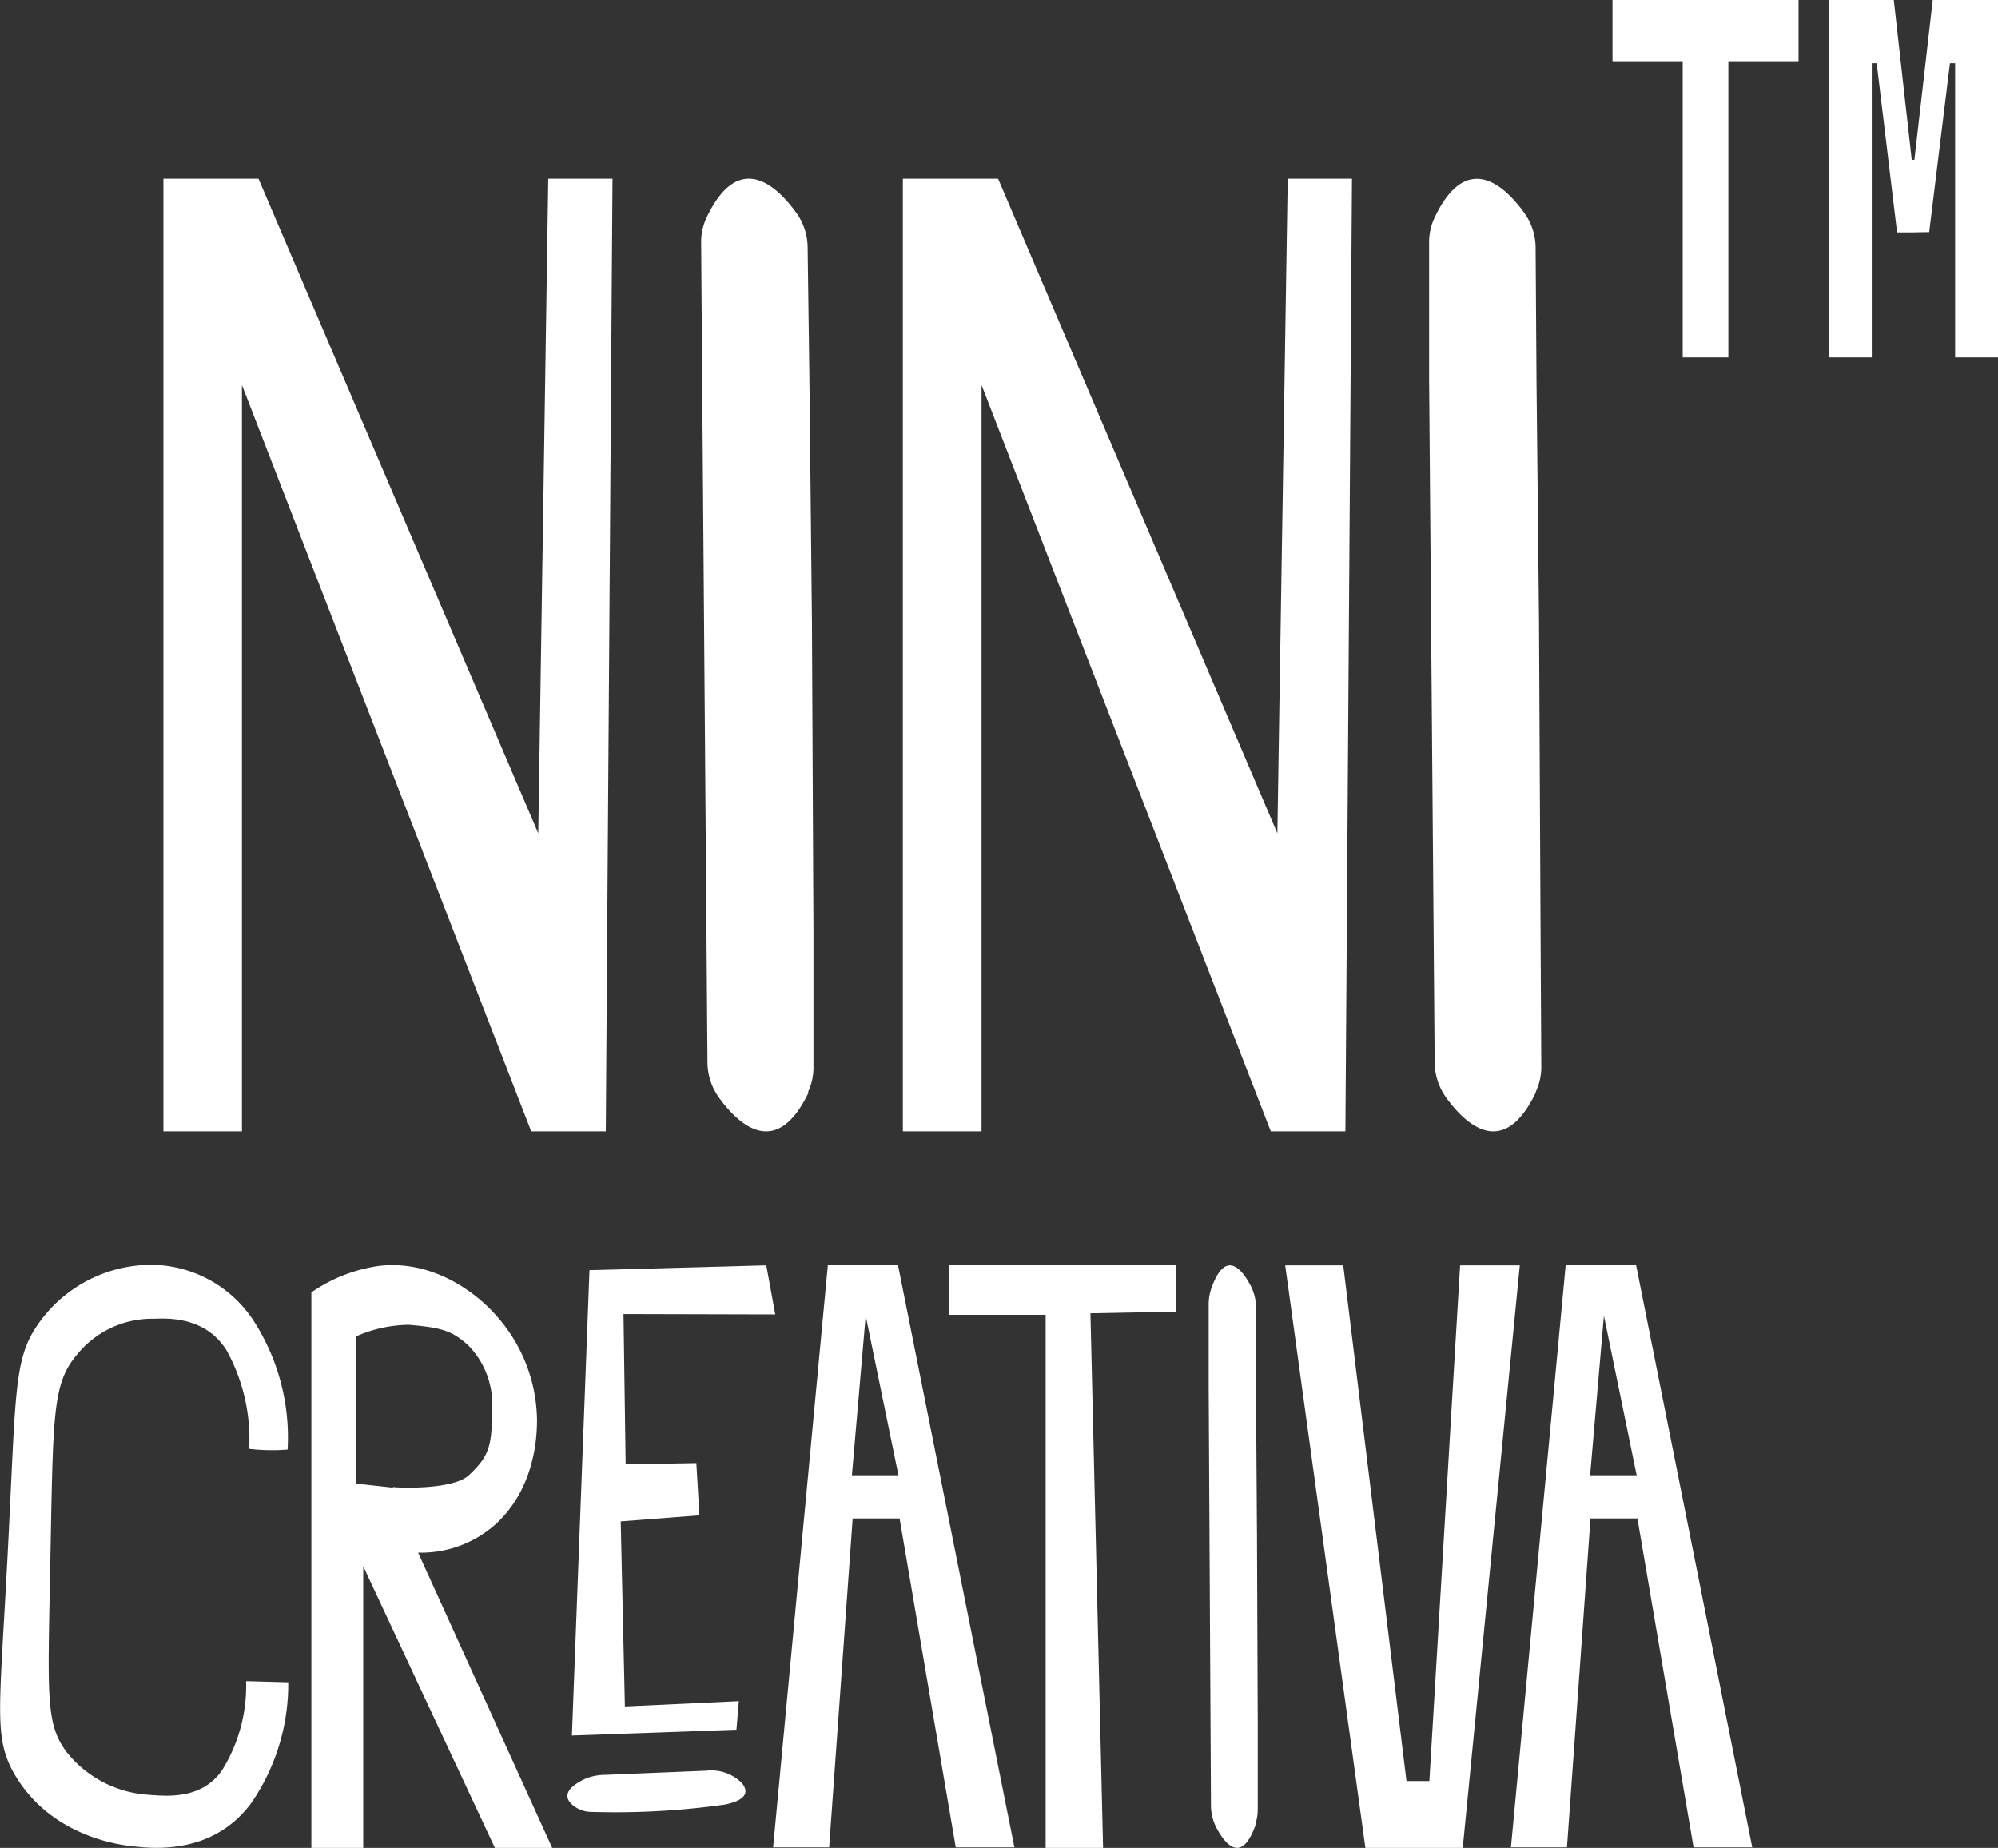
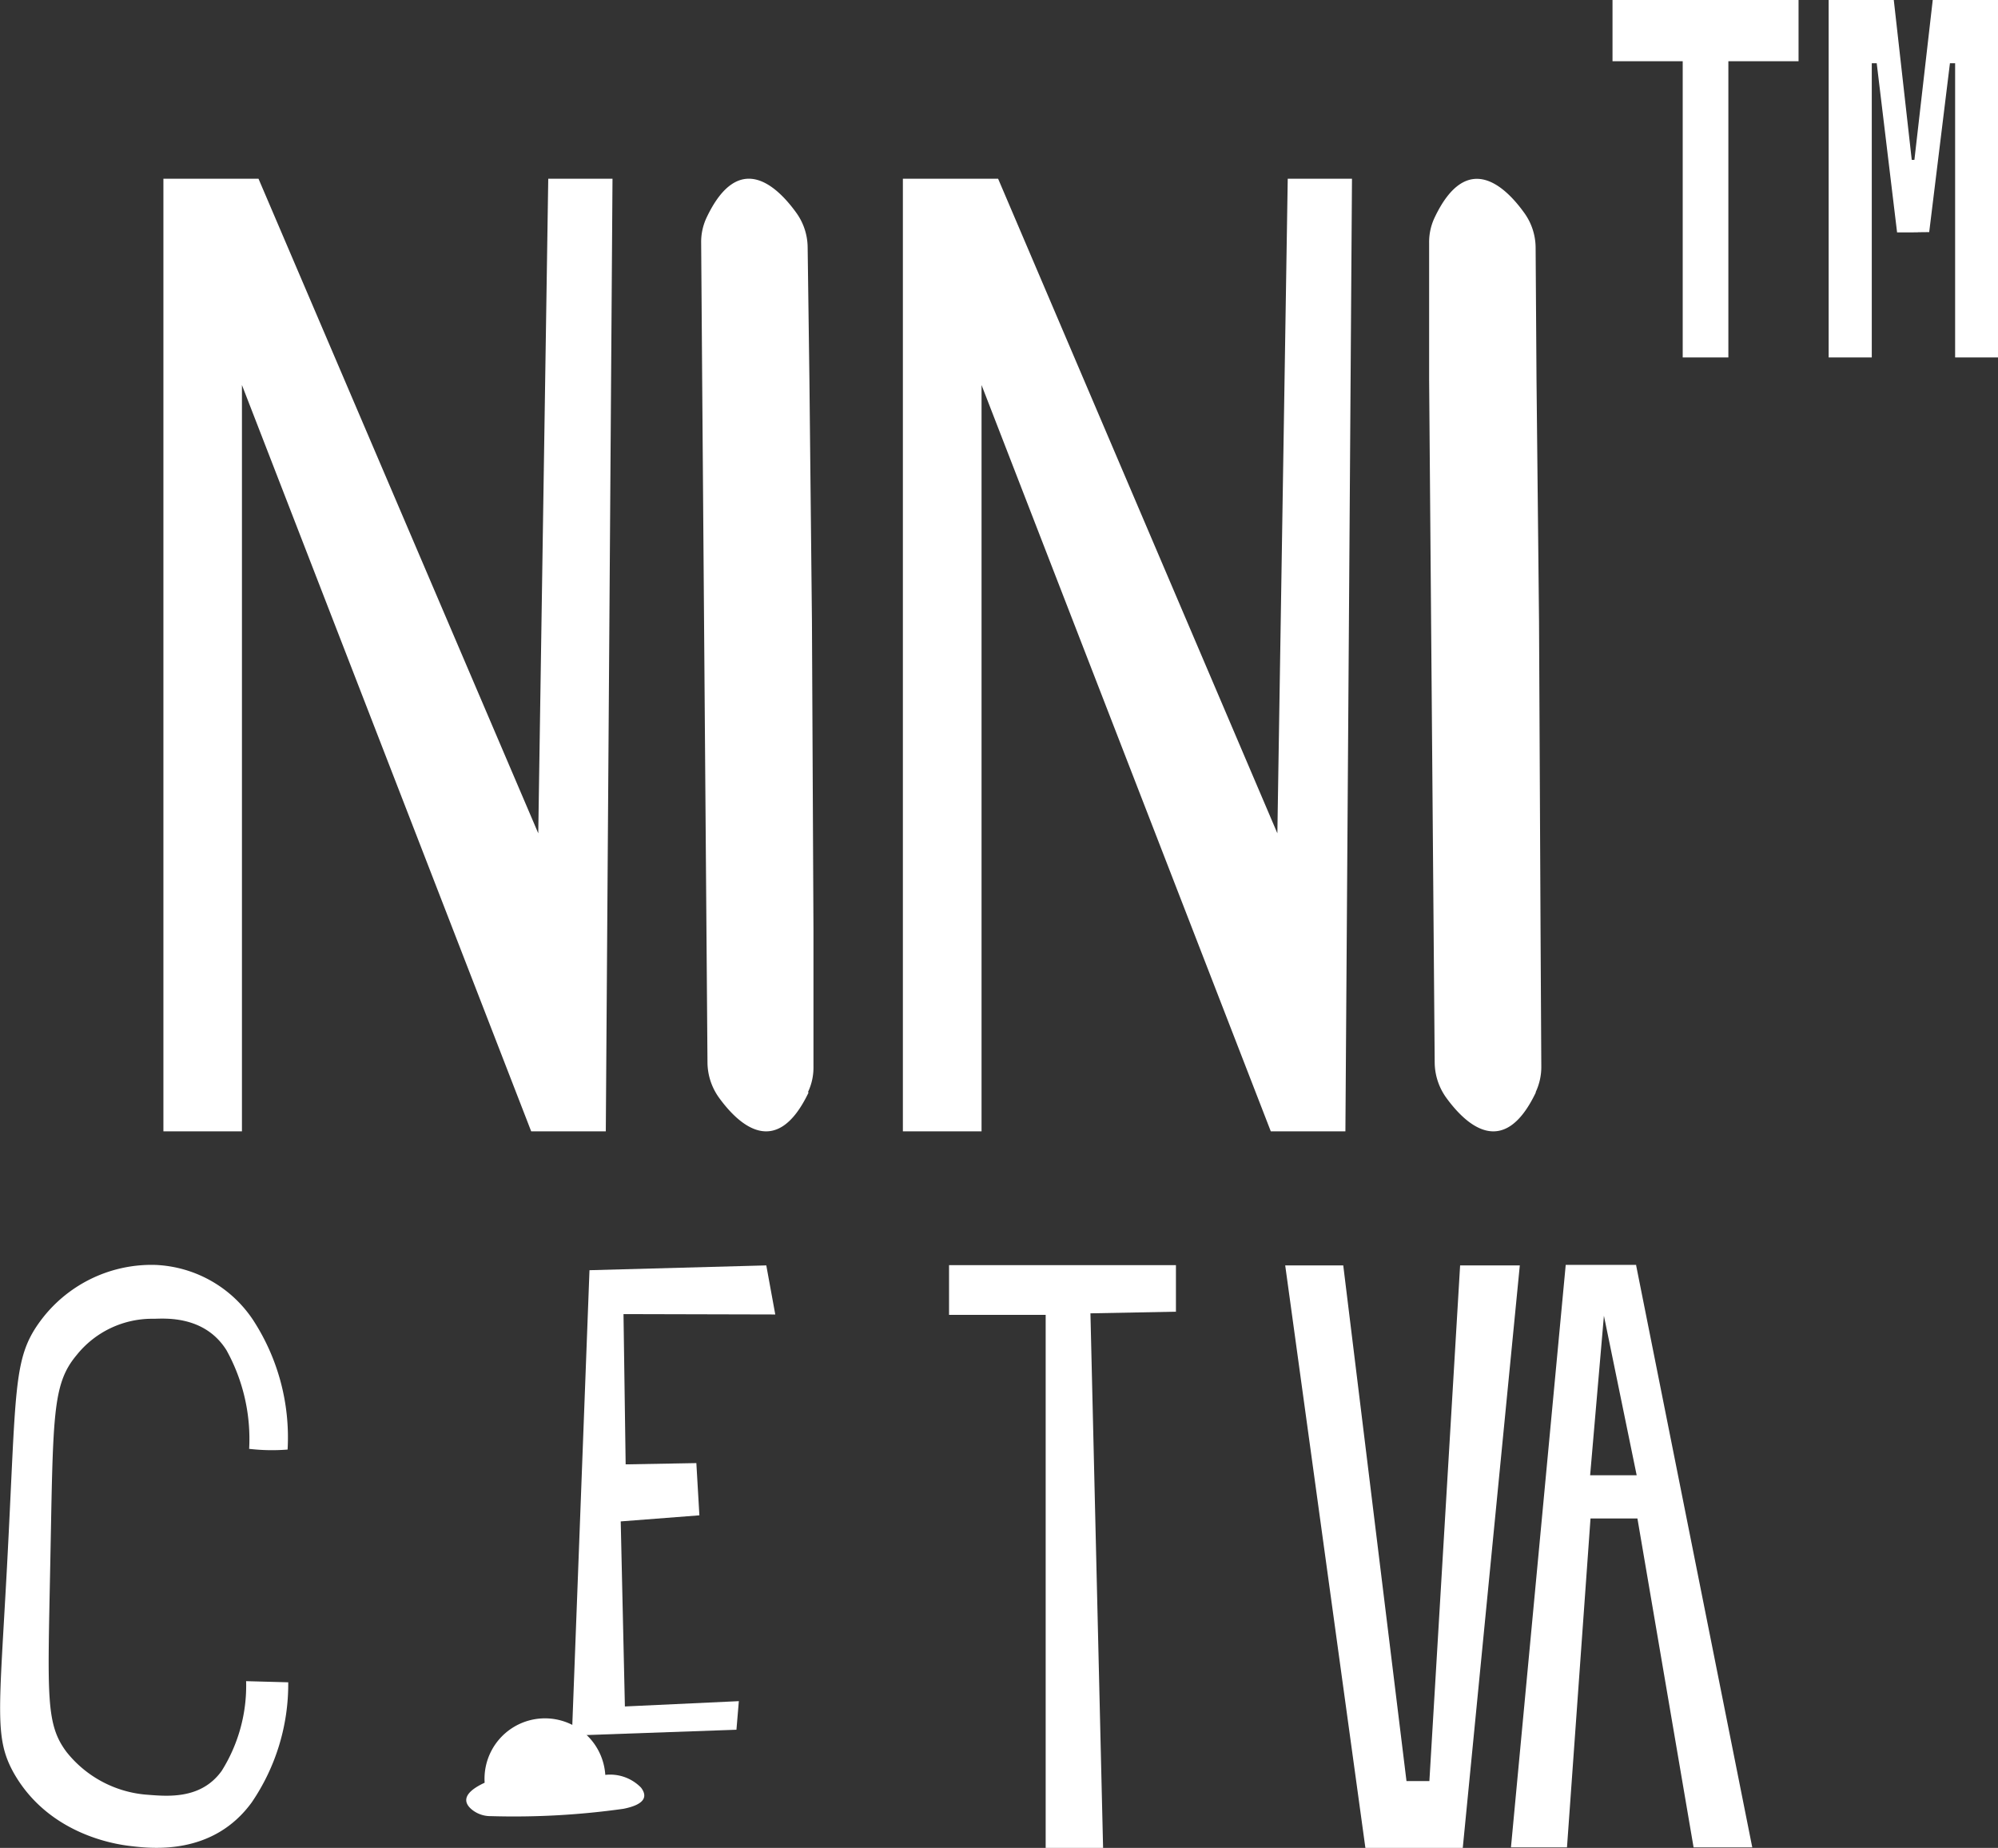
<svg xmlns="http://www.w3.org/2000/svg" viewBox="0 0 157.98 146.09">
  <rect x="0" y="0" width="157.98" height="146.09" fill="#333333" stroke="none" />
  <g id="Capa_2" data-name="Capa 2">
    <g id="Capa_1-2" data-name="Capa 1">
      <g id="Capa_1-2-2" data-name="Capa 1-2">
        <path d="M12.92,15.8V89.44h6.21v-59L42,89.44H47.9l.53-75.31H43.35l-.79,51.75L20.44,14.13H12.92Z" style="fill:#fff" />
        <path d="M71.39,15.8V89.44h6.22v-59l22.87,59h5.9l.52-75.31h-5.08L101,65.88,78.92,14.13H71.39Z" style="fill:#fff" />
        <path d="M121.43,86.38c-2.58,5.39-5.6,2.44-7.08.4a4.83,4.83,0,0,1-.91-2.77L113,30h0L113,19.21a4.52,4.52,0,0,1,.43-2c2.56-5.4,5.6-2.45,7.07-.41a4.74,4.74,0,0,1,.92,2.76L121.49,30l.2,19.11.12,24.4.06,10.82a4.67,4.67,0,0,1-.44,2Z" style="fill:#fff" />
        <path d="M63.93,86.38c-2.58,5.39-5.6,2.44-7.08.4A4.83,4.83,0,0,1,55.94,84l-.42-54h0l-.08-10.8a4.52,4.52,0,0,1,.43-2c2.56-5.4,5.59-2.45,7.07-.41a4.74,4.74,0,0,1,.92,2.76L64,30l.2,19.11.12,24.4,0,10.82a4.52,4.52,0,0,1-.43,2Z" style="fill:#fff" />
        <polygon points="46.61 100.42 45.22 137.21 58.23 136.75 58.42 134.49 49.41 134.91 49.08 120.28 55.3 119.8 55.06 115.67 49.47 115.77 49.3 103.89 61.3 103.92 60.59 100.04 46.61 100.42" style="fill:#fff" />
        <path d="M19.67,114.54a15.52,15.52,0,0,0,3.07.06A17,17,0,0,0,20,104.34,9.76,9.76,0,0,0,12.22,100a10.93,10.93,0,0,0-9.09,4.52C1,107.46,1.3,109.83.55,123.92c-.62,11.47-1,13.5.55,16.27,2.7,4.73,7.79,5.59,9.18,5.75,1.73.21,6.55.77,9.62-3.44A16.58,16.58,0,0,0,22.79,133l-3.33-.09A12.65,12.65,0,0,1,17.53,140c-1.67,2.33-4.41,2-6,1.88a9,9,0,0,1-6.26-3.36c-1.66-2.2-1.5-4.35-1.3-14.66.24-11.91.13-14.4,2.09-16.73a7.64,7.64,0,0,1,6.08-2.87c.75,0,4-.34,5.77,2.49a14.49,14.49,0,0,1,1.79,7.8Z" style="fill:#fff" />
-         <path d="M47.86,140.32l8-.33a3.41,3.41,0,0,1,2.82,1c.47.61.47,1.31-1.38,1.68a62.06,62.06,0,0,1-10.5.58,2.32,2.32,0,0,1-1.48-.51c-.58-.47-.92-1.24,1-2.13A4.27,4.27,0,0,1,47.86,140.32Z" style="fill:#fff" />
-         <path d="M33.07,122.75a8.82,8.82,0,0,0,6.23-2.35c3.17-3,3.16-7.29,3.16-8.19A12.59,12.59,0,0,0,39,103.75c-.49-.54-4-4.23-9-3.67a12.39,12.39,0,0,0-5.38,2.1v43.91h4.1V123.83l10.41,22.26h4.53L33.06,122.75Zm-2-5.14-2.93-.32V105.66a10.56,10.56,0,0,1,4.17-.92c2.68.22,3.45.49,4.71,1.62a6.61,6.61,0,0,1,1.89,5c0,3-.25,3.78-1.84,5.27-1.26,1.17-5.6,1-6,.93Z" style="fill:#fff" />
-         <path d="M71,100H65.46l-4.33,46.05h4.43l1.86-26h3.71l4.44,26h4.64L71,100Zm-3.64,16.63,1.09-12.61,2.59,12.61Z" style="fill:#fff" />
+         <path d="M47.86,140.32a3.41,3.41,0,0,1,2.82,1c.47.61.47,1.31-1.38,1.68a62.06,62.06,0,0,1-10.5.58,2.32,2.32,0,0,1-1.48-.51c-.58-.47-.92-1.24,1-2.13A4.27,4.27,0,0,1,47.86,140.32Z" style="fill:#fff" />
        <polygon points="75.04 100.02 75.04 103.95 82.68 103.95 82.68 146.09 87.22 146.09 86.22 103.83 92.98 103.7 92.98 100.02 75.04 100.02" style="fill:#fff" />
-         <path d="M99.3,144.21c-1.14,3.3-2.49,1.5-3.14.25a3.84,3.84,0,0,1-.41-1.7l-.18-33h0l0-6.61a3.91,3.91,0,0,1,.19-1.23c1.14-3.3,2.49-1.5,3.14-.25a3.77,3.77,0,0,1,.41,1.69l0,6.41.08,11.69.06,14.93,0,6.61a3.82,3.82,0,0,1-.19,1.23Z" style="fill:#fff" />
        <polygon points="101.62 100.04 106.21 100.04 111.21 140.81 113.02 140.81 115.45 100.04 120.17 100.04 115.66 146.09 107.96 146.09 101.62 100.04" style="fill:#fff" />
        <path d="M129.37,100H123.8l-4.33,46.05h4.43l1.86-26h3.71l4.44,26h4.64l-9.18-46Zm-3.64,16.63,1.09-12.61,2.59,12.61Z" style="fill:#fff" />
        <path d="M127.5,4.84V0h14.71V4.84Zm5.55,23.42V0h3.61V28.26Z" style="fill:#fff" />
        <path d="M144.59,28.26V0H148V28.26ZM150,18.37,148.39,5h-.86l.21-5h2l1.42,12.64h.11l.38,5.73Zm.79,0,.41-5.73h.17L152.82,0h2l.22,5h-.86l-1.64,13.35Zm3.8,9.89V0H158V28.26Z" style="fill:#fff" />
      </g>
    </g>
  </g>
</svg>